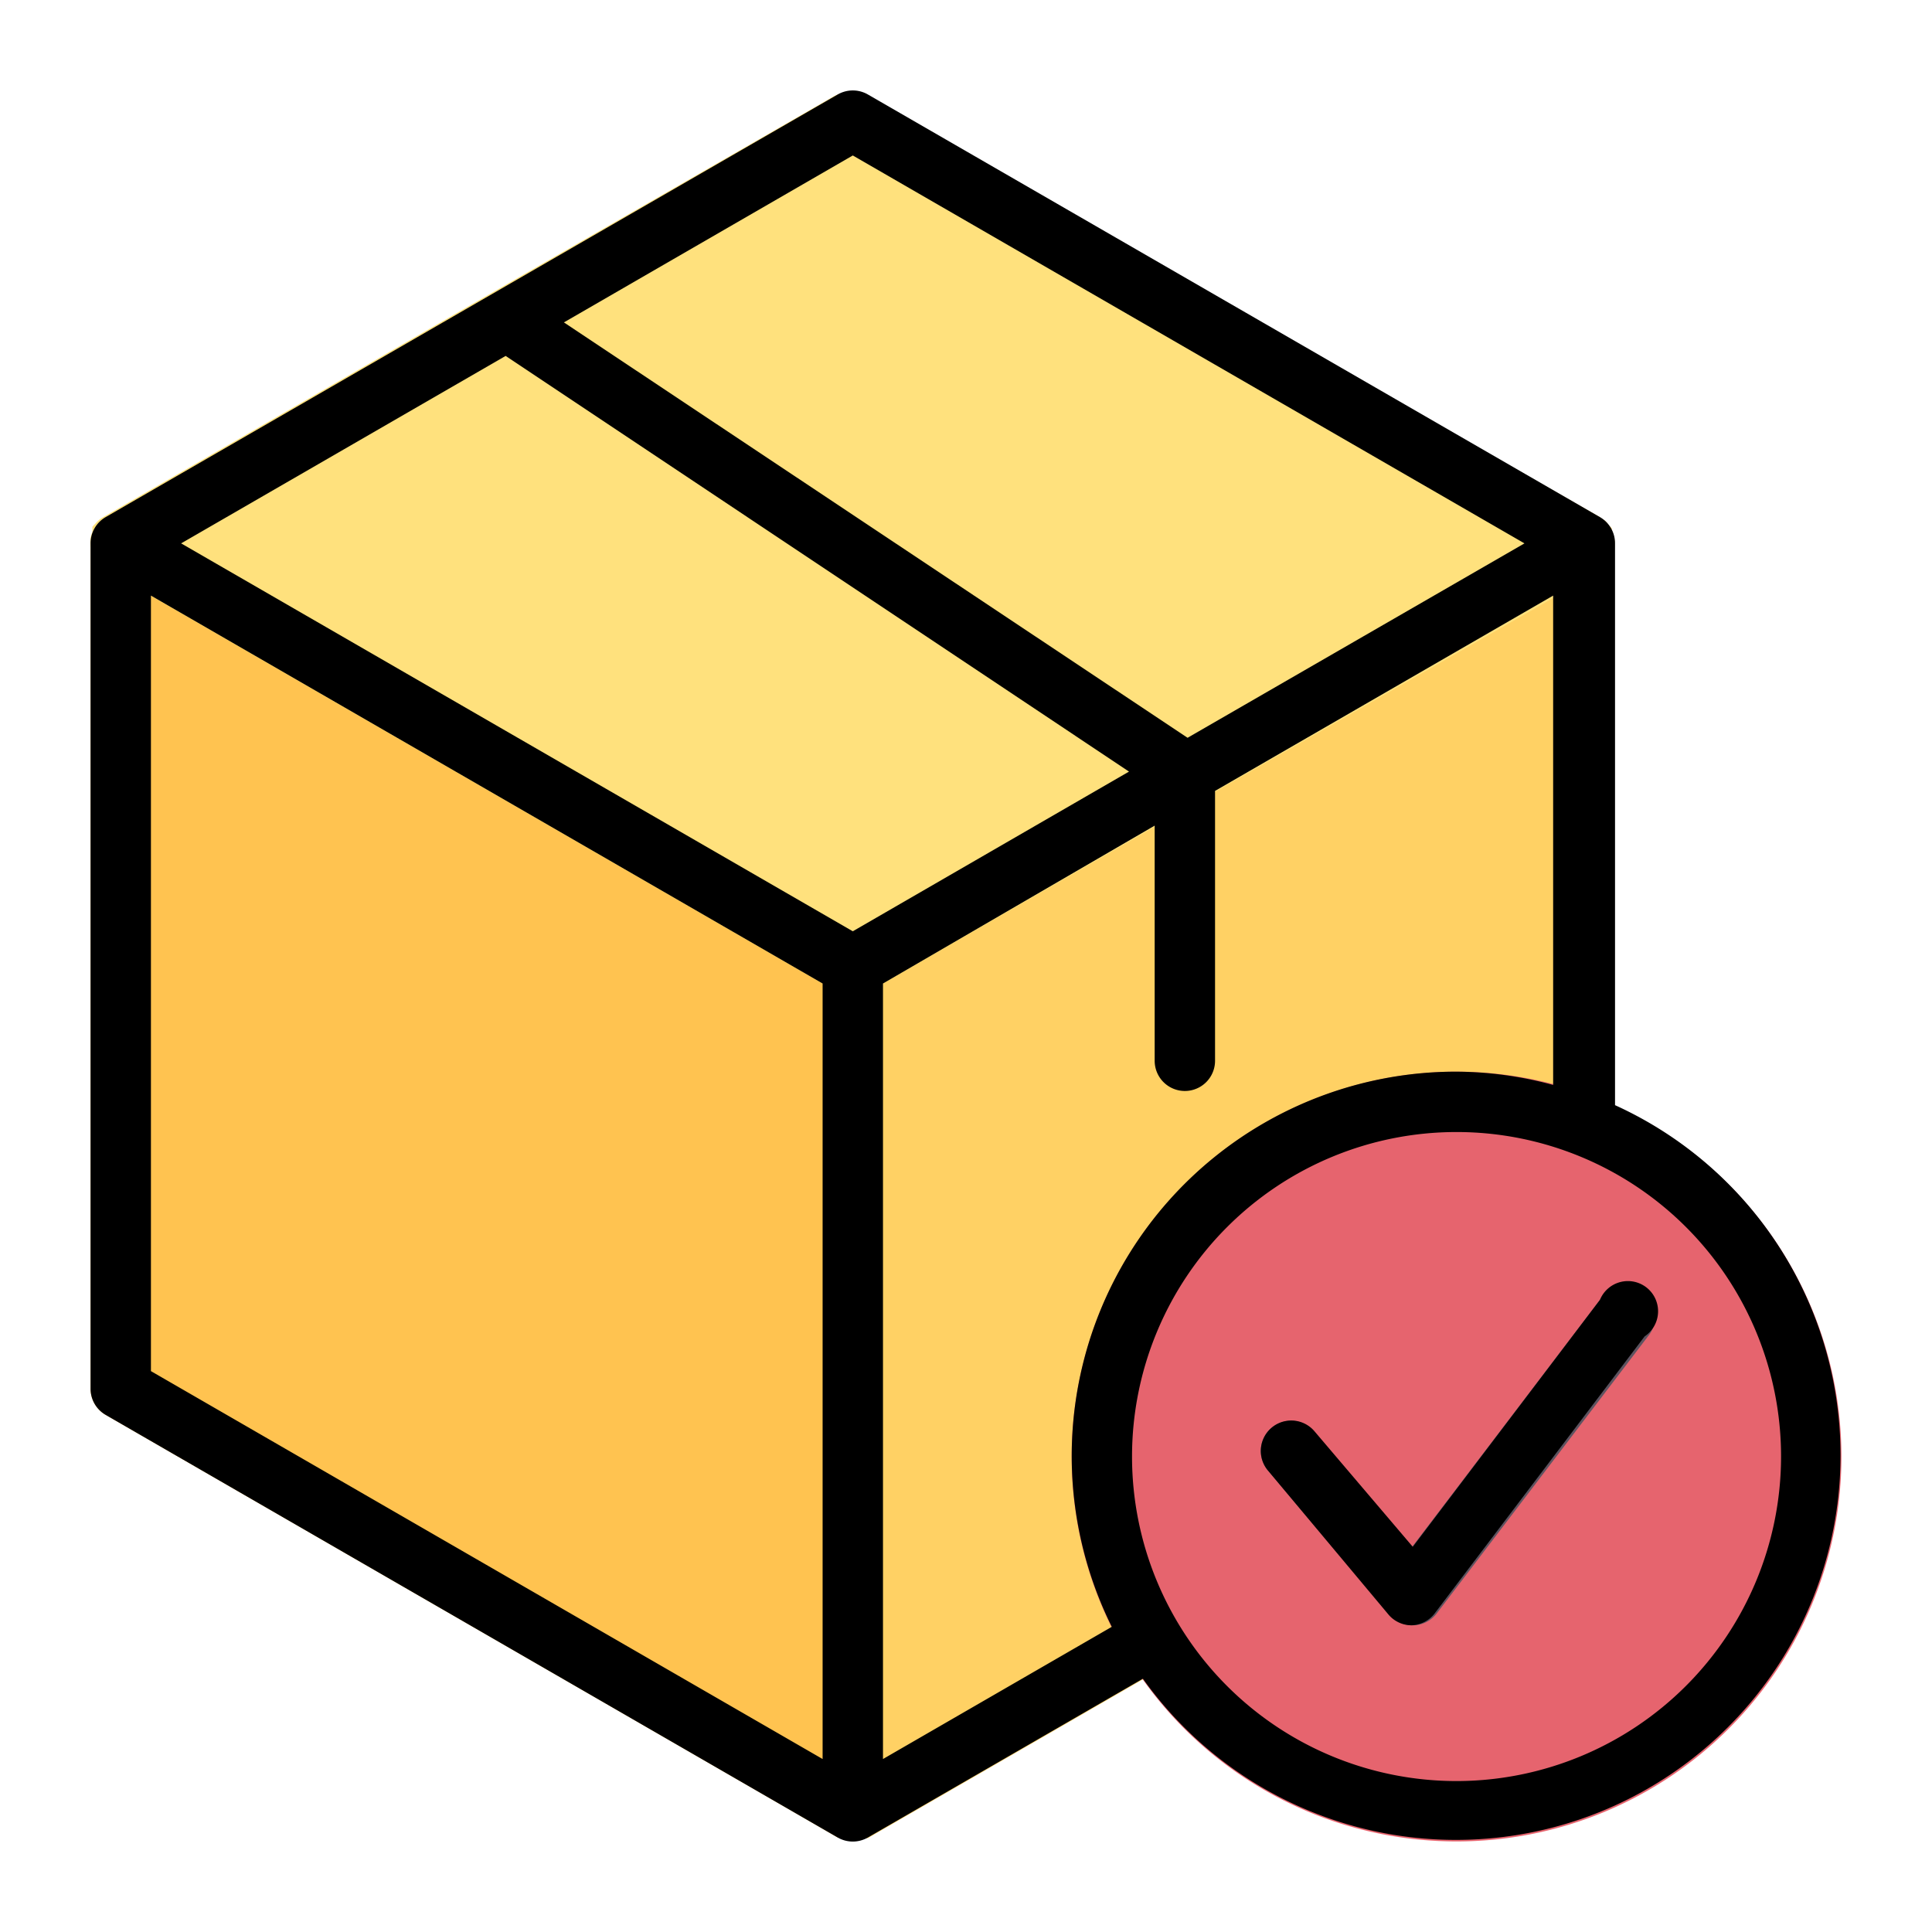
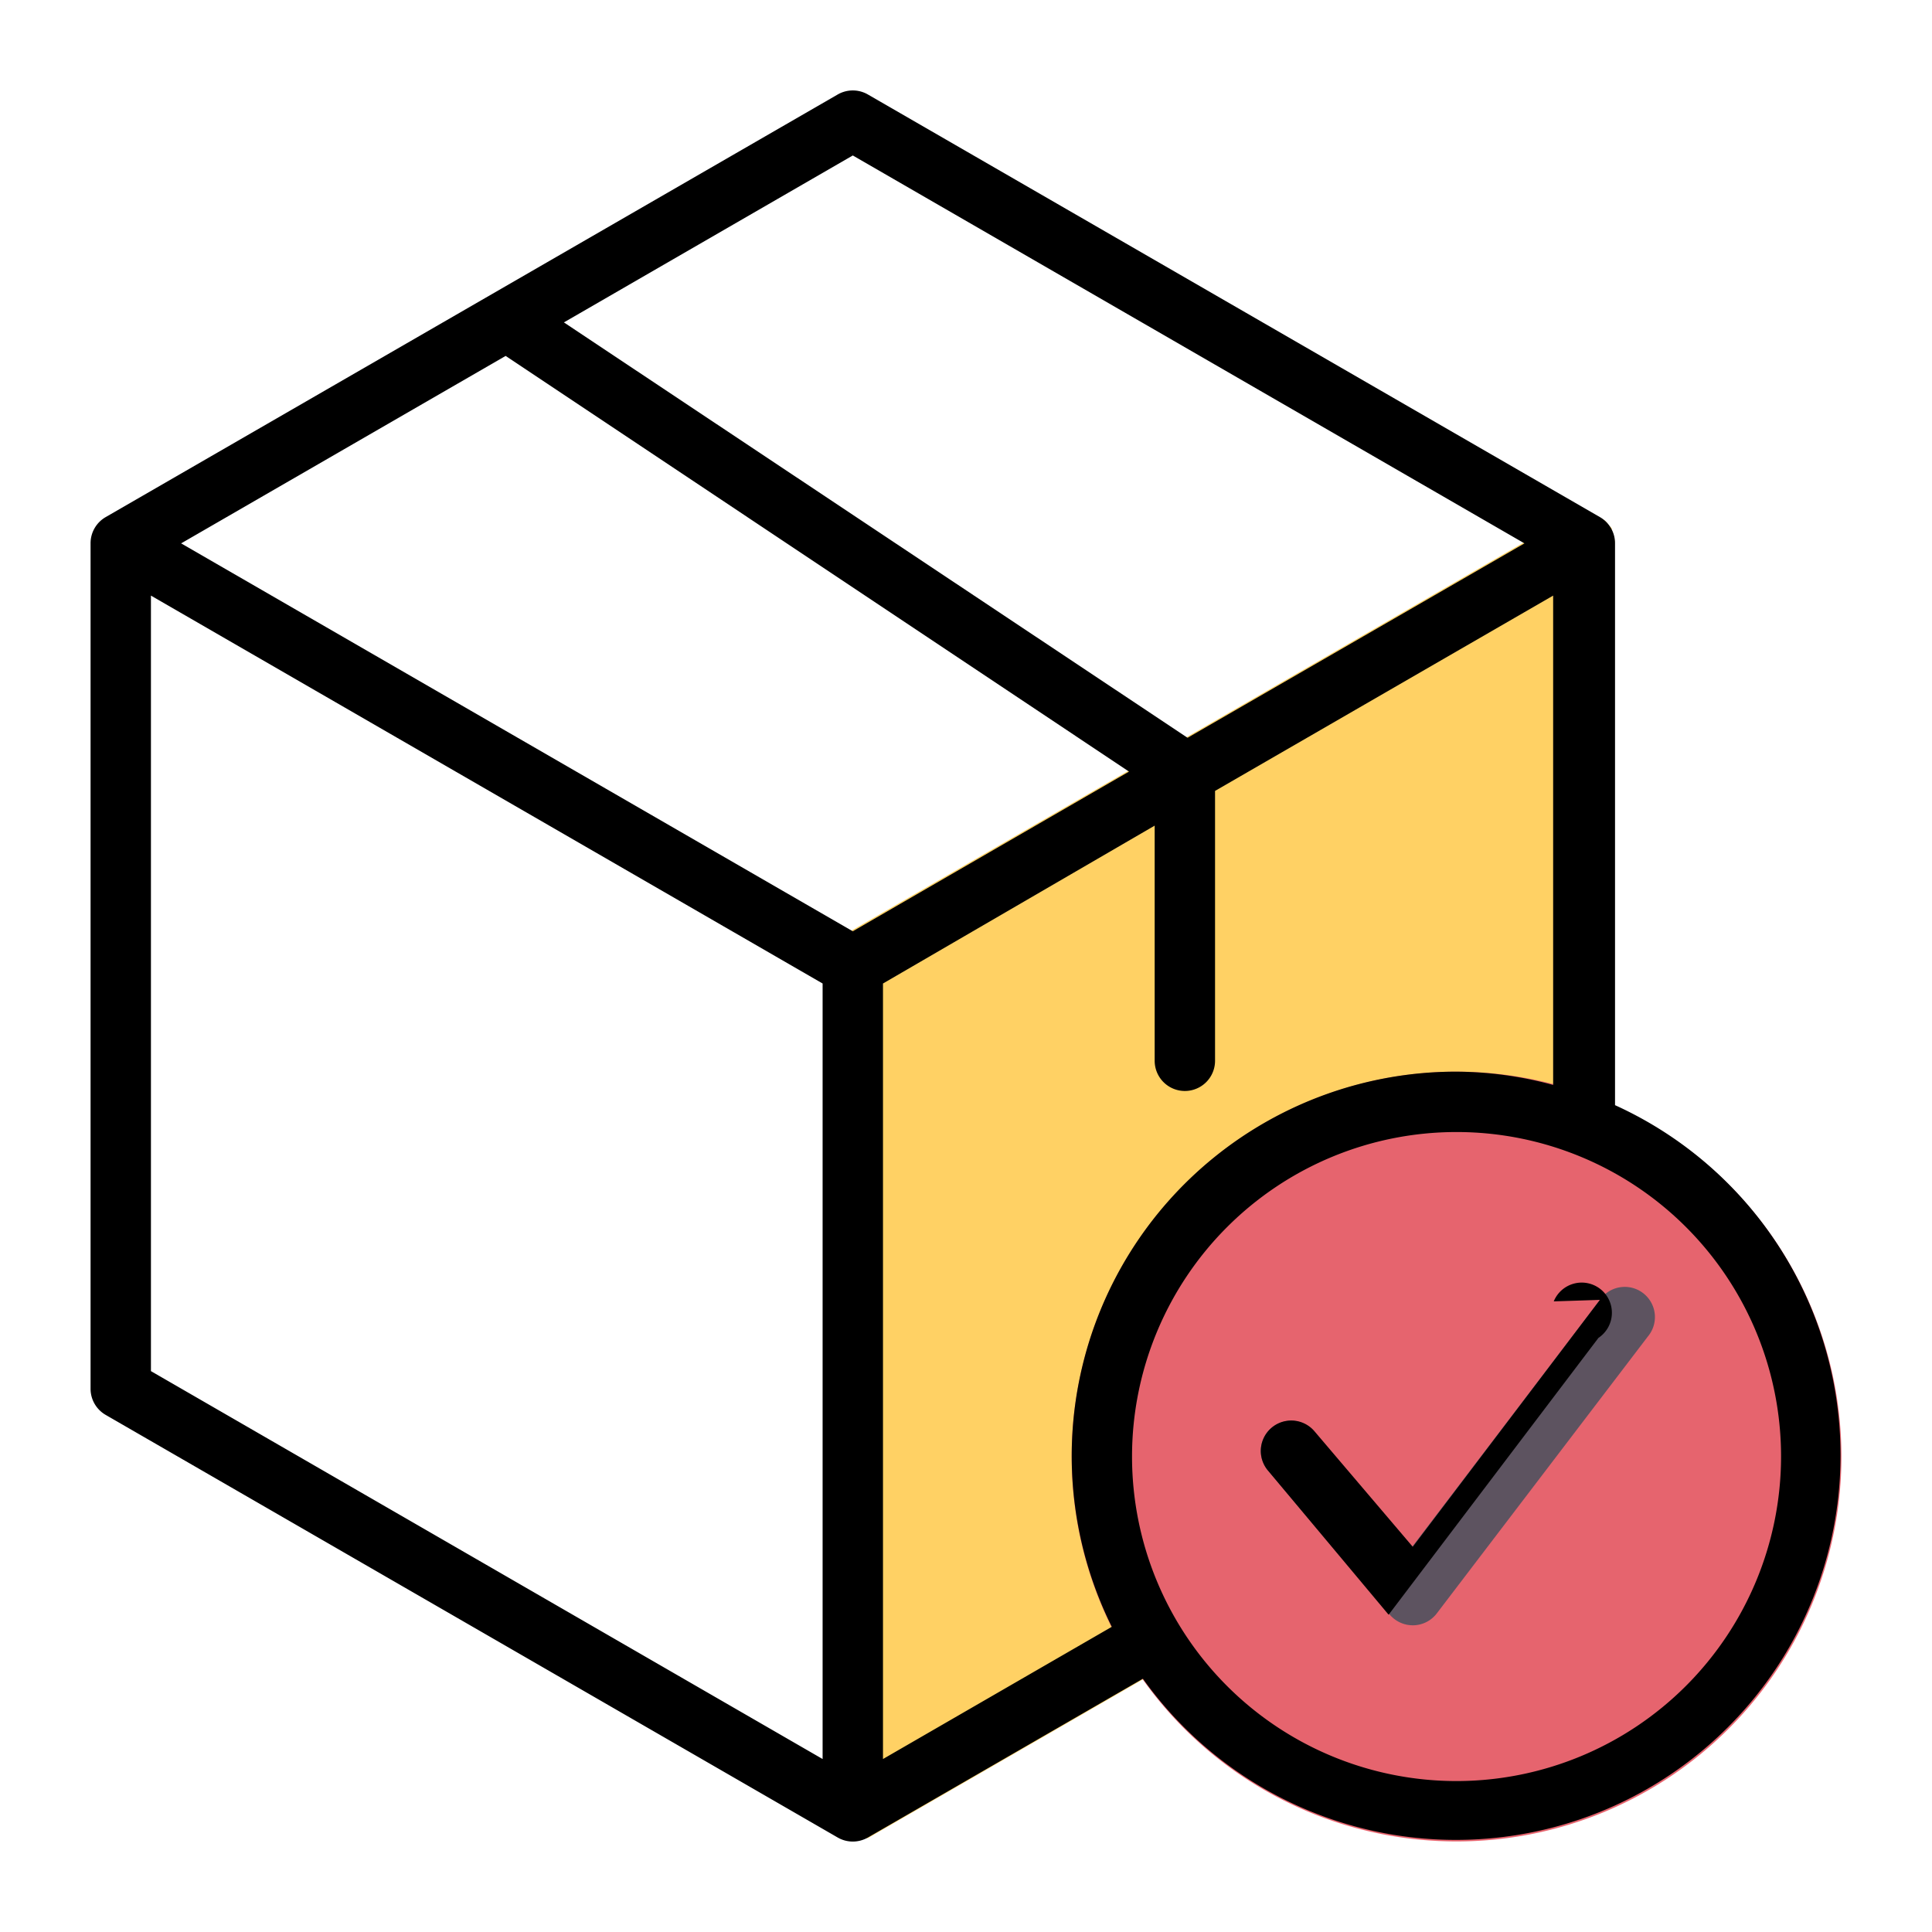
<svg xmlns="http://www.w3.org/2000/svg" height="512" viewBox="0 0 64 64" width="512">
  <g id="Layer_32" data-name="Layer 32">
    <path d="m53.49 17.94a2 2 0 0 0 -.1-.38s0 0 0-.06a.76.76 0 0 0 -.09-.09 1 1 0 0 0 -.13-.16l-.16-.1-.17-.08a.65.65 0 0 0 -.2-.05h-.12-.06-.2a1.27 1.27 0 0 0 -.18.06h-.06l-24.25 14-.09.09-.16.13a.86.86 0 0 0 -.1.16.89.89 0 0 0 -.08.17.65.65 0 0 0 -.05.2s0 .08 0 .12v28.05s0 0 0 .06a2 2 0 0 0 .1.38s0 0 0 .06a1.56 1.56 0 0 0 .16.2.92.92 0 0 0 .28.19h.08a.94.94 0 0 0 .34.07 1 1 0 0 0 .34-.07h.09.07l9.91-5.72a1 1 0 0 0 .15-.14.81.81 0 0 0 .14-.12 1.11 1.11 0 0 0 .09-.19.8.8 0 0 0 .08-.16 1.21 1.21 0 0 0 0-.19 1.28 1.28 0 0 0 0-.19 1.06 1.06 0 0 0 -.06-.19 1.27 1.27 0 0 0 -.06-.18 10.76 10.76 0 0 1 9.25-16.31 10.66 10.66 0 0 1 3.89.72.57.57 0 0 0 .18 0 .58.58 0 0 0 .18 0 1.09 1.09 0 0 0 .26 0 .61.61 0 0 1 .13 0l.15-.11a.76.76 0 0 0 .16-.11.61.61 0 0 0 .07-.1.68.68 0 0 0 .14-.23 1.22 1.22 0 0 0 0-.17 1.29 1.29 0 0 0 0-.19v-19.31s.08 0 .08-.06z" fill="#ffd164" />
-     <path d="m28.75 31.13-24.25-14h-.06a1.06 1.06 0 0 0 -.19-.06h-.19-.06-.12a.8.8 0 0 0 -.21.05l-.16.08-.16.1a1 1 0 0 0 -.13.16l-.09.09s0 0 0 .06a1.27 1.27 0 0 0 -.06.18 1.42 1.42 0 0 0 0 .2s-.07.01-.07.01v28a1 1 0 0 0 .5.87l24.25 14h.07.09a1 1 0 0 0 .34.07.94.94 0 0 0 .34-.07h.08a.92.92 0 0 0 .28-.19 1.56 1.56 0 0 0 .16-.2s0 0 0-.06a1.27 1.27 0 0 0 .06-.18 1.42 1.42 0 0 0 0-.2s0 0 0-.06v-27.98a1 1 0 0 0 -.42-.87z" fill="#ffc350" />
-     <path d="m53.48 18a1.21 1.21 0 0 1 0 .19 1.39 1.39 0 0 1 -.06.19s0 .08 0 .12v.06l-.06.08a1.07 1.07 0 0 1 -.25.22 0 0 0 0 0 0 0l-12.81 7.34-2 1.16-9.55 5.51a1 1 0 0 1 -1 0l-24.25-14a1.07 1.07 0 0 1 -.16-.14l-.13-.14v-.05s0-.08 0-.12a1.39 1.39 0 0 1 -.21-.23 1.81 1.81 0 0 1 0-.38 1.39 1.39 0 0 1 .06-.19s0-.08 0-.12v-.05l.13-.14a1.07 1.07 0 0 1 .16-.14l11.9-6.87 1.91-1.1 10.44-6a1 1 0 0 1 1 0l24.4 13.93.14.13.14.15v.05s0 .08 0 .12a1.39 1.39 0 0 1 .06.19 1.21 1.21 0 0 1 .14.23z" fill="#ffe17d" />
    <path d="m48.25 35.5a12.75 12.75 0 1 0 12.75 12.75 12.76 12.76 0 0 0 -12.75-12.75z" fill="#e6646e" />
    <path d="m46.8 53.84a1 1 0 0 1 -.76-.35l-4.04-4.78a1 1 0 0 1 1.53-1.29l3.25 3.82 6.22-8.18a1 1 0 1 1 1.59 1.21l-6.99 9.17a1 1 0 0 1 -.77.4z" fill="#5d5360" />
    <path d="m53.5 36.65v-18.65a1 1 0 0 0 -.5-.87l-24.25-14a1 1 0 0 0 -1 0l-24.25 14a1 1 0 0 0 -.5.87v28a1 1 0 0 0 .5.87l24.25 14a1 1 0 0 0 1 0l9.11-5.26a12.74 12.74 0 1 0 15.64-19zm-25.25-31.5 22.25 12.85-11.16 6.44-20.66-13.76zm0 25.7-22.25-12.85 10.75-6.21 20.65 13.77zm-23.25-11.12 22.25 12.85v25.69l-22.25-12.85zm24.25 38.54v-25.69l9-5.23v7.79a1 1 0 0 0 2 0v-8.94l11.2-6.47v16.21a12.44 12.44 0 0 0 -3.25-.44 12.73 12.73 0 0 0 -11.37 18.39zm19 .73a10.75 10.75 0 1 1 10.75-10.75 10.76 10.76 0 0 1 -10.75 10.75z" />
-     <path d="m53 43.06-6.2 8.18-3.25-3.82a1 1 0 0 0 -1.55 1.29l4 4.78a1 1 0 0 0 .76.35 1 1 0 0 0 .77-.4l6.95-9.17a1 1 0 1 0 -1.48-1.21z" />
+     <path d="m53 43.06-6.2 8.18-3.25-3.82a1 1 0 0 0 -1.55 1.29l4 4.78l6.95-9.17a1 1 0 1 0 -1.48-1.21z" />
  </g>
</svg>